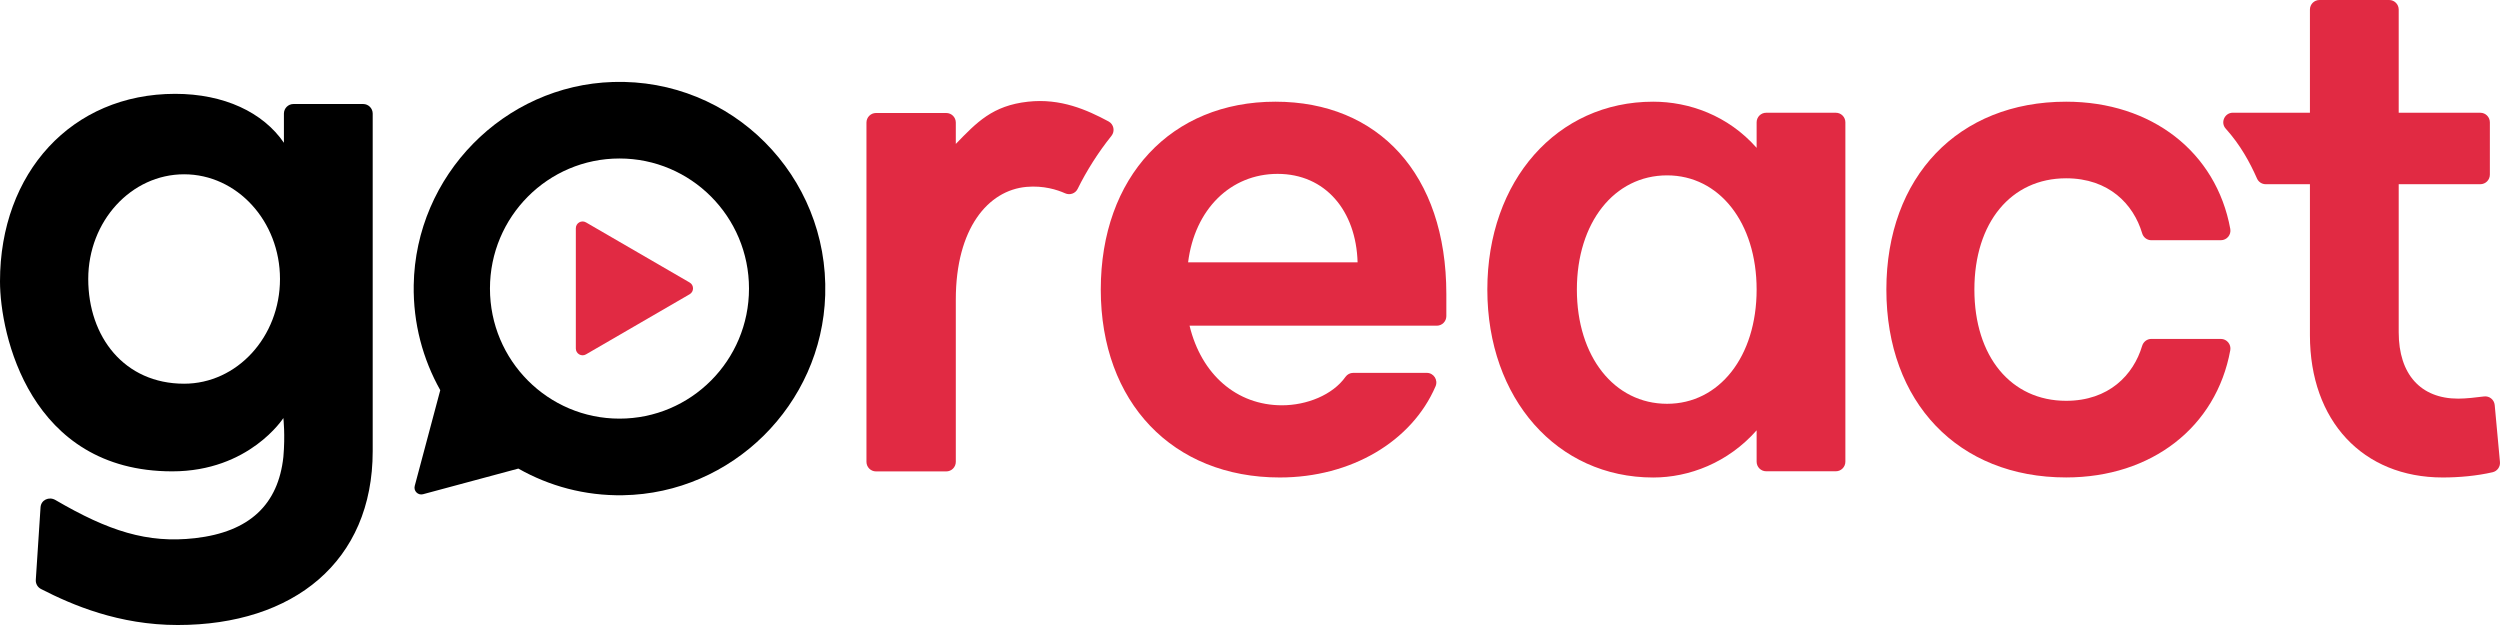
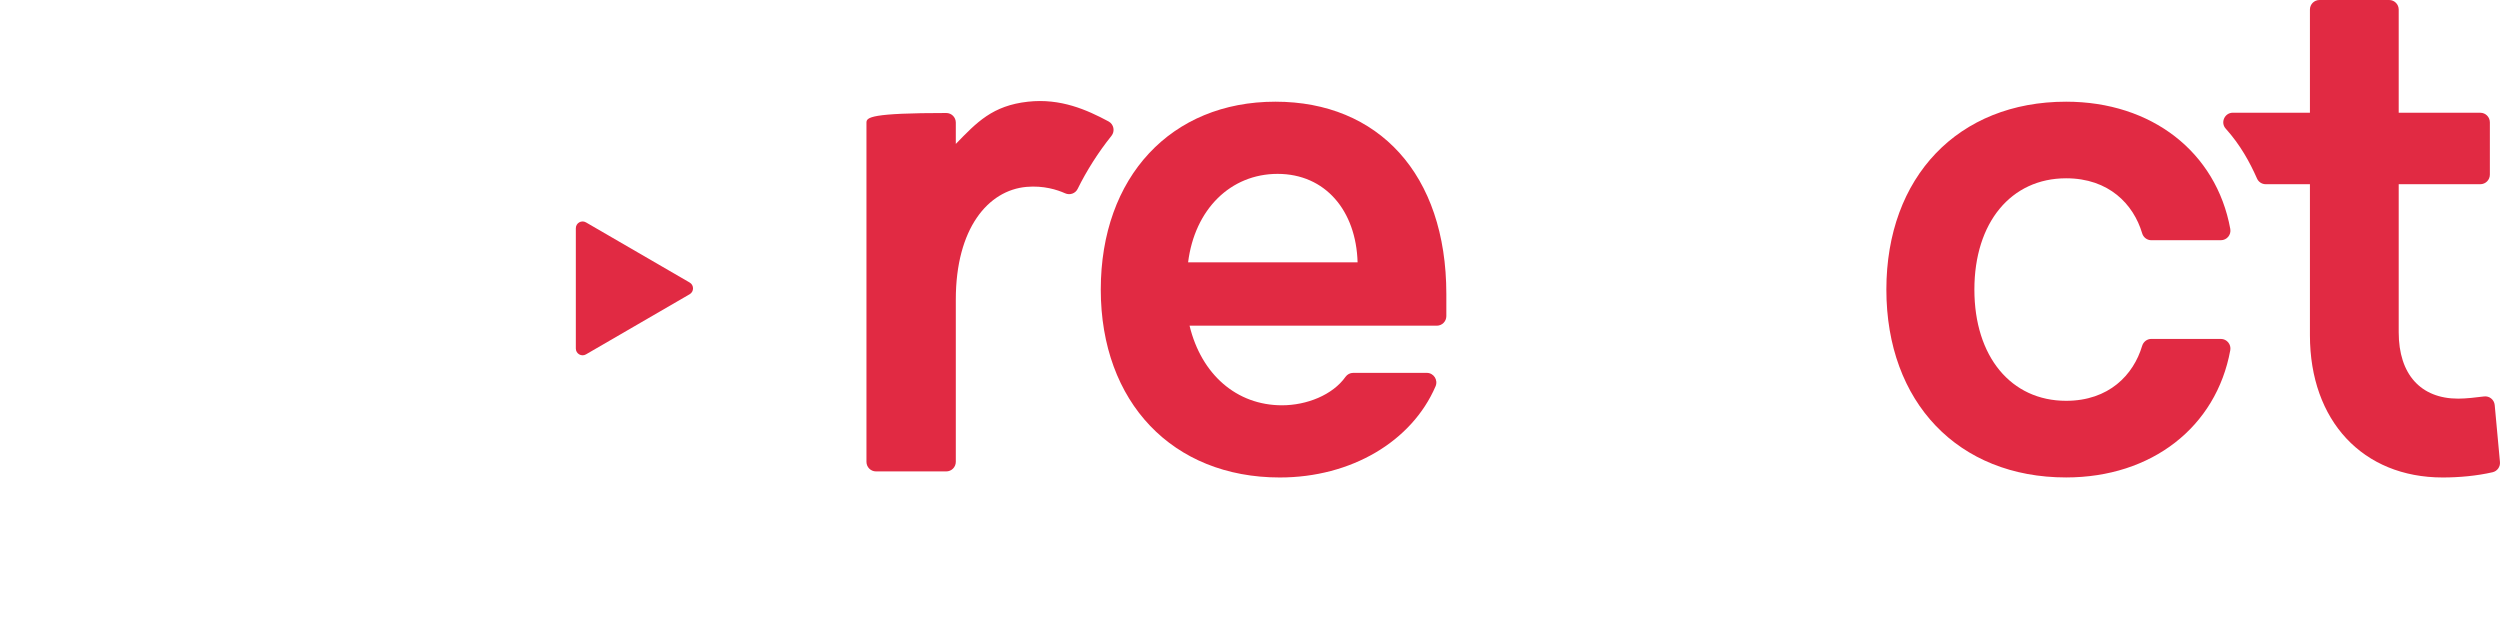
<svg xmlns="http://www.w3.org/2000/svg" width="300" height="75" viewBox="0 0 300 75" fill="none">
  <path d="M70.316 42.526L82.758 35.309C83.298 34.996 83.298 34.215 82.758 33.902L70.316 26.685C69.776 26.372 69.1 26.761 69.1 27.39V41.821C69.1 42.45 69.776 42.839 70.316 42.526Z" fill="#E12A43" />
  <path d="M132.093 34.75C132.093 21.22 140.544 12.203 153.047 12.203C165.372 12.203 173.561 20.869 173.561 35.28V37.935C173.561 38.568 173.049 39.083 172.418 39.083H142.747C144.156 44.919 148.383 48.635 153.841 48.635C156.804 48.635 159.922 47.399 161.464 45.217C161.677 44.919 162.019 44.744 162.383 44.744H171.214C172.042 44.744 172.593 45.594 172.266 46.357C169.421 52.972 162.14 57.297 153.575 57.297C140.722 57.297 132.093 48.28 132.093 34.75ZM162.911 31.477C162.736 25.286 159.037 20.865 153.313 20.865C147.677 20.865 143.366 25.111 142.572 31.477H162.911Z" fill="#E12A43" />
-   <path d="M178.48 34.75C178.48 21.662 186.844 12.203 198.379 12.203C202.693 12.203 207.358 13.85 210.795 17.741V14.678C210.795 14.045 211.308 13.53 211.938 13.53H220.302C220.932 13.53 221.445 14.045 221.445 14.678V55.405C221.445 56.038 220.932 56.553 220.302 56.553H211.938C211.308 56.553 210.795 56.038 210.795 55.405V51.64C207.361 55.531 202.693 57.301 198.379 57.301C186.844 57.297 178.48 47.837 178.48 34.75ZM210.795 34.75C210.795 26.705 206.305 21.044 200.054 21.044C193.714 21.044 189.225 26.705 189.225 34.75C189.225 42.798 193.714 48.455 200.054 48.455C206.305 48.455 210.795 42.798 210.795 34.75Z" fill="#E12A43" />
  <path d="M226.364 34.75C226.364 21.22 234.993 12.203 247.937 12.203C258.189 12.203 265.952 18.241 267.635 27.476C267.764 28.177 267.217 28.826 266.503 28.826H258.155C257.642 28.826 257.201 28.483 257.057 27.991C256.02 24.508 253.073 21.395 247.934 21.395C241.329 21.395 236.926 26.701 236.926 34.746C236.926 42.795 241.329 48.097 247.934 48.097C253.073 48.097 256.02 44.984 257.057 41.505C257.205 41.013 257.646 40.67 258.155 40.67H266.503C267.213 40.67 267.76 41.318 267.635 42.02C265.952 51.255 258.185 57.293 247.937 57.293C234.993 57.297 226.364 48.28 226.364 34.75Z" fill="#E12A43" />
  <path d="M298.784 20.957V14.678C298.784 14.045 298.271 13.53 297.64 13.53H287.845V1.148C287.845 0.515 287.332 0 286.702 0H278.334C277.704 0 277.191 0.515 277.191 1.148V13.526H267.942C266.959 13.526 266.423 14.701 267.084 15.433C268.85 17.398 269.971 19.458 270.844 21.43C271.027 21.842 271.437 22.105 271.885 22.105H277.191V40.231C277.191 50.488 283.53 57.297 293.128 57.297C295.077 57.297 297.219 57.106 299.114 56.668C299.672 56.538 300.048 56.012 299.995 55.44L299.365 48.608C299.304 47.959 298.723 47.49 298.077 47.574C297.158 47.696 295.886 47.837 294.978 47.837C290.488 47.837 287.845 44.919 287.845 39.877V22.105H297.64C298.271 22.105 298.784 21.59 298.784 20.957Z" fill="#E12A43" />
-   <path d="M123.361 12.203C119.099 12.668 117.2 14.686 114.697 17.272V14.709C114.697 14.075 114.185 13.56 113.554 13.56H105.118C104.488 13.56 103.975 14.075 103.975 14.709V55.42C103.975 56.054 104.488 56.569 105.118 56.569H113.554C114.185 56.569 114.697 56.054 114.697 55.42V35.948C114.697 27.403 118.579 22.826 123.19 22.425C125.222 22.25 126.844 22.761 127.816 23.196C128.382 23.451 129.047 23.223 129.32 22.662C130.384 20.499 131.804 18.256 133.373 16.307C133.825 15.742 133.658 14.907 133.02 14.568C130.407 13.168 127.269 11.775 123.361 12.203Z" fill="#E12A43" />
-   <path d="M73.567 9.837C60.467 10.238 49.858 21.063 49.646 34.219C49.574 38.804 50.743 43.107 52.832 46.819L49.767 58.312C49.608 58.914 50.158 59.467 50.759 59.307L62.203 56.229C65.898 58.327 70.183 59.505 74.748 59.429C87.852 59.215 98.627 48.558 99.026 35.406C99.463 21.094 87.817 9.398 73.567 9.837ZM74.338 50.236C65.754 50.236 58.795 43.248 58.795 34.627C58.795 26.007 65.754 19.019 74.338 19.019C82.921 19.019 89.88 26.007 89.88 34.627C89.88 43.248 82.921 50.236 74.338 50.236Z" fill="black" />
-   <path d="M34.07 13.63V17.135C31.574 13.481 26.887 11.261 21.019 11.261C8.603 11.261 0 20.729 0 33.77C0 40.079 3.54 56.562 20.666 56.562C29.922 56.562 34.005 50.165 34.005 50.165C34.005 50.165 34.237 52.225 34.005 54.826C33.39 60.536 29.956 63.832 23.408 64.58C17.677 65.232 13.031 63.725 6.643 59.998C5.883 59.556 4.926 59.991 4.865 60.872L4.296 69.577C4.265 70.038 4.508 70.469 4.919 70.679C8.675 72.609 14.274 75.001 21.327 75.001C35.221 75.001 44.724 67.387 44.724 54.132V13.63C44.724 12.997 44.211 12.482 43.58 12.482H35.217C34.582 12.482 34.07 12.997 34.07 13.63ZM22.094 46.045C14.915 46.045 10.589 40.419 10.589 33.48C10.589 26.542 15.74 20.915 22.094 20.915C28.448 20.915 33.599 26.542 33.599 33.48C33.599 40.419 28.448 46.045 22.094 46.045Z" fill="black" />
+   <path d="M123.361 12.203C119.099 12.668 117.2 14.686 114.697 17.272V14.709C114.697 14.075 114.185 13.56 113.554 13.56C104.488 13.56 103.975 14.075 103.975 14.709V55.42C103.975 56.054 104.488 56.569 105.118 56.569H113.554C114.185 56.569 114.697 56.054 114.697 55.42V35.948C114.697 27.403 118.579 22.826 123.19 22.425C125.222 22.25 126.844 22.761 127.816 23.196C128.382 23.451 129.047 23.223 129.32 22.662C130.384 20.499 131.804 18.256 133.373 16.307C133.825 15.742 133.658 14.907 133.02 14.568C130.407 13.168 127.269 11.775 123.361 12.203Z" fill="#E12A43" />
</svg>